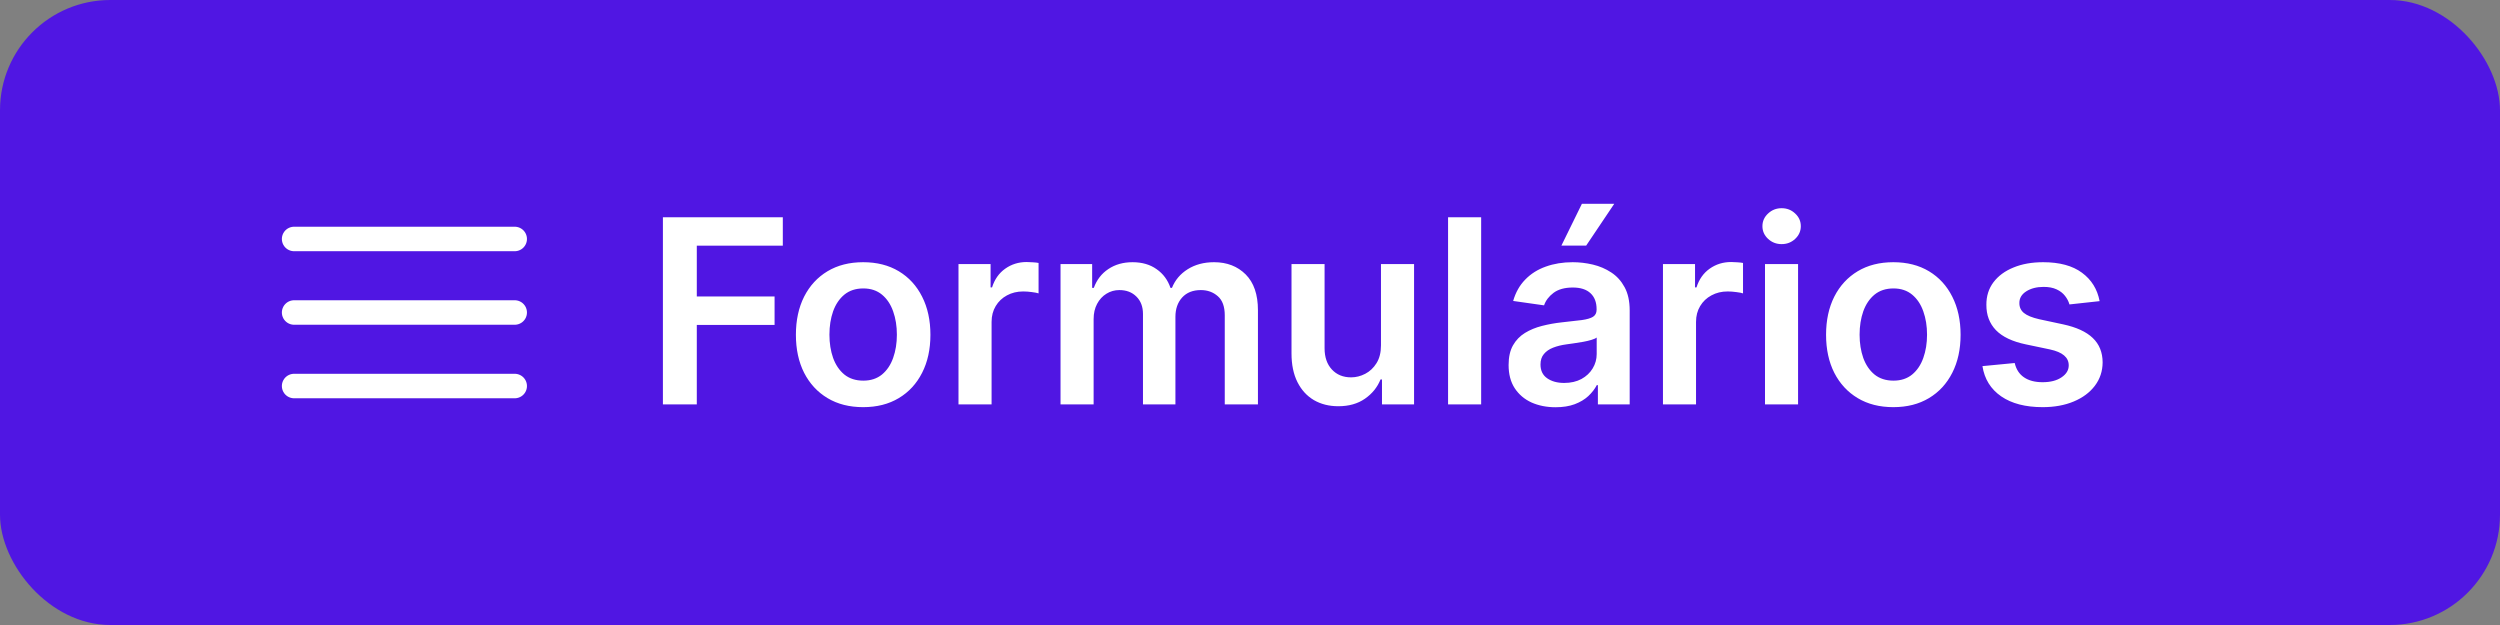
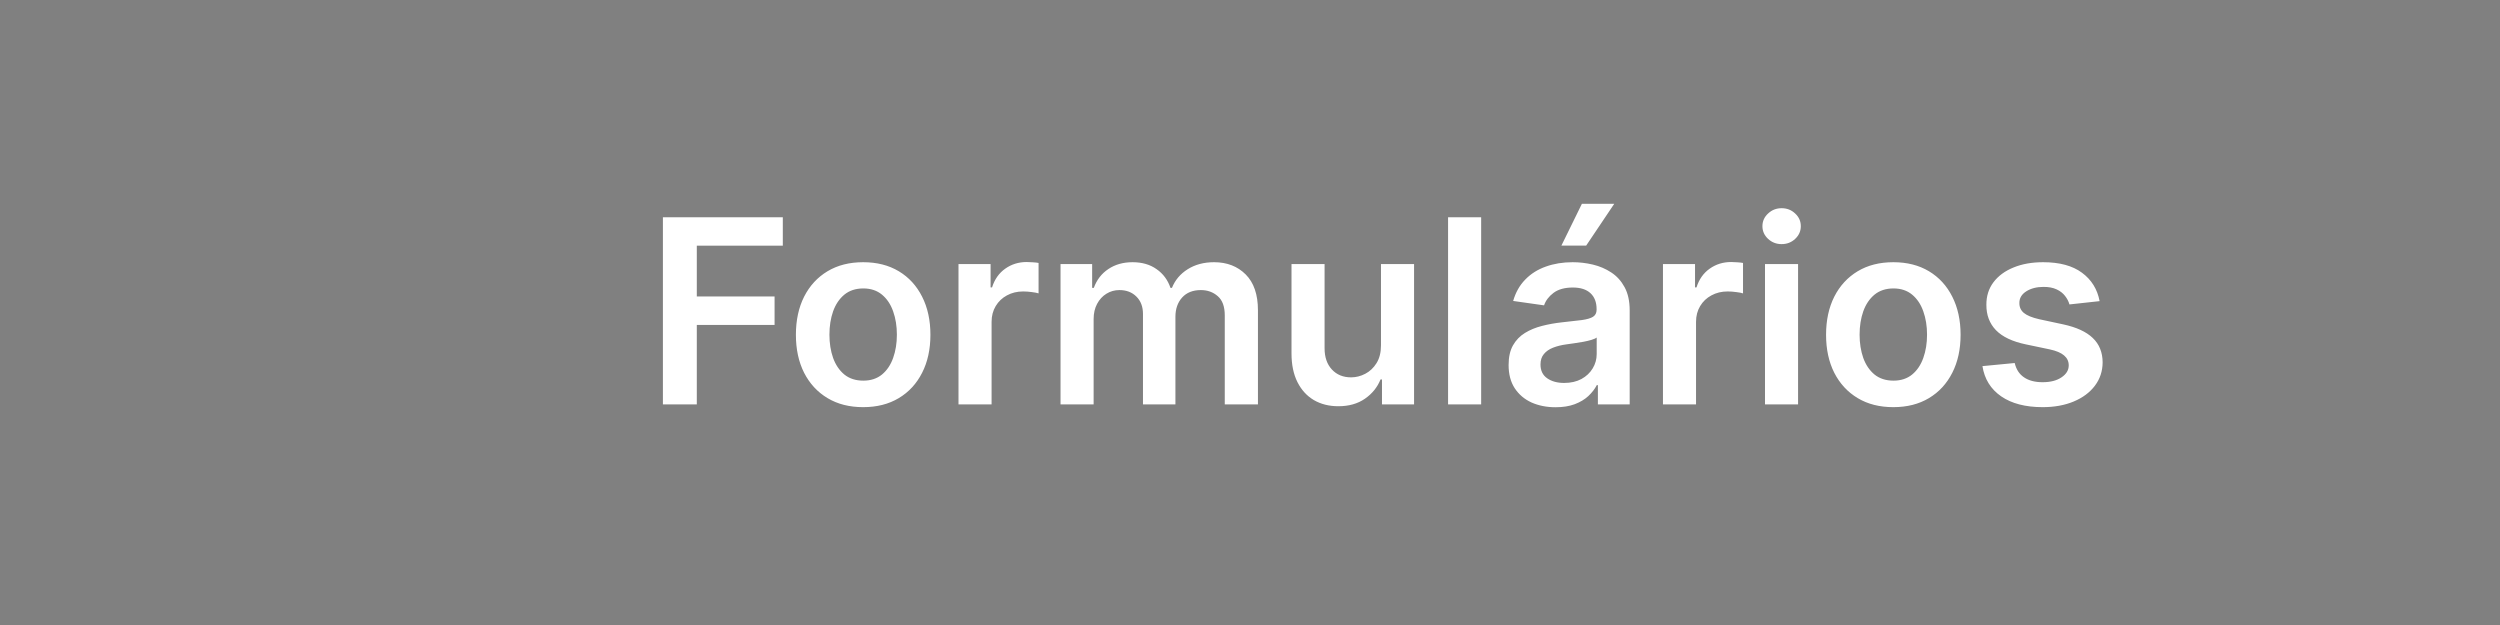
<svg xmlns="http://www.w3.org/2000/svg" width="136" height="34" viewBox="0 0 136 34" fill="none">
  <rect x="0" y="0" width="136" height="34" fill="#808080" stroke="none" />
-   <rect width="136" height="34" rx="6" fill="#5016E3" />
-   <path d="M16 17H28M16 13H28M16 21H28" stroke="white" stroke-width="1.333" stroke-linecap="round" stroke-linejoin="round" />
  <path d="M36.062 22V11.818H42.585V13.364H37.906V16.129H42.137V17.675H37.906V22H36.062ZM46.956 22.149C46.21 22.149 45.564 21.985 45.017 21.657C44.47 21.329 44.046 20.87 43.744 20.28C43.446 19.69 43.297 19 43.297 18.212C43.297 17.423 43.446 16.732 43.744 16.139C44.046 15.545 44.47 15.085 45.017 14.756C45.564 14.428 46.21 14.264 46.956 14.264C47.702 14.264 48.348 14.428 48.895 14.756C49.442 15.085 49.864 15.545 50.163 16.139C50.464 16.732 50.615 17.423 50.615 18.212C50.615 19 50.464 19.69 50.163 20.28C49.864 20.87 49.442 21.329 48.895 21.657C48.348 21.985 47.702 22.149 46.956 22.149ZM46.966 20.707C47.37 20.707 47.708 20.596 47.98 20.374C48.252 20.149 48.454 19.847 48.587 19.47C48.722 19.092 48.79 18.671 48.79 18.207C48.79 17.739 48.722 17.317 48.587 16.939C48.454 16.558 48.252 16.255 47.98 16.029C47.708 15.804 47.37 15.691 46.966 15.691C46.551 15.691 46.207 15.804 45.932 16.029C45.66 16.255 45.456 16.558 45.32 16.939C45.188 17.317 45.121 17.739 45.121 18.207C45.121 18.671 45.188 19.092 45.32 19.47C45.456 19.847 45.66 20.149 45.932 20.374C46.207 20.596 46.551 20.707 46.966 20.707ZM52.142 22V14.364H53.888V15.636H53.967C54.106 15.195 54.345 14.856 54.683 14.617C55.024 14.375 55.414 14.254 55.851 14.254C55.951 14.254 56.062 14.259 56.184 14.269C56.31 14.276 56.415 14.287 56.498 14.304V15.96C56.421 15.933 56.3 15.91 56.135 15.89C55.972 15.867 55.815 15.855 55.662 15.855C55.334 15.855 55.039 15.926 54.777 16.069C54.519 16.208 54.315 16.402 54.166 16.651C54.017 16.899 53.942 17.186 53.942 17.511V22H52.142ZM57.693 22V14.364H59.413V15.661H59.503C59.662 15.224 59.925 14.882 60.293 14.637C60.661 14.389 61.1 14.264 61.611 14.264C62.128 14.264 62.564 14.39 62.918 14.642C63.276 14.891 63.528 15.23 63.674 15.661H63.754C63.923 15.237 64.208 14.899 64.609 14.647C65.013 14.392 65.492 14.264 66.046 14.264C66.748 14.264 67.322 14.486 67.766 14.93C68.21 15.374 68.432 16.023 68.432 16.874V22H66.627V17.153C66.627 16.679 66.501 16.332 66.249 16.114C65.998 15.892 65.689 15.78 65.325 15.78C64.891 15.78 64.551 15.916 64.305 16.188C64.064 16.457 63.943 16.806 63.943 17.237V22H62.178V17.078C62.178 16.684 62.058 16.369 61.82 16.134C61.584 15.898 61.276 15.78 60.895 15.78C60.636 15.78 60.401 15.847 60.189 15.979C59.977 16.109 59.808 16.293 59.682 16.531C59.556 16.767 59.493 17.042 59.493 17.357V22H57.693ZM75.125 18.788V14.364H76.925V22H75.18V20.643H75.1C74.928 21.07 74.644 21.42 74.25 21.692C73.859 21.963 73.377 22.099 72.803 22.099C72.303 22.099 71.86 21.988 71.476 21.766C71.095 21.541 70.796 21.215 70.581 20.787C70.365 20.356 70.258 19.836 70.258 19.226V14.364H72.057V18.947C72.057 19.431 72.19 19.816 72.455 20.101C72.72 20.386 73.068 20.528 73.499 20.528C73.764 20.528 74.021 20.464 74.27 20.334C74.518 20.205 74.722 20.013 74.881 19.758C75.044 19.499 75.125 19.176 75.125 18.788ZM80.575 11.818V22H78.775V11.818H80.575ZM84.623 22.154C84.139 22.154 83.703 22.068 83.316 21.896C82.931 21.72 82.626 21.461 82.401 21.12C82.179 20.779 82.068 20.358 82.068 19.857C82.068 19.426 82.147 19.07 82.306 18.788C82.466 18.507 82.683 18.281 82.958 18.112C83.233 17.943 83.543 17.816 83.887 17.729C84.235 17.64 84.595 17.575 84.966 17.535C85.414 17.489 85.776 17.448 86.055 17.411C86.333 17.371 86.535 17.312 86.662 17.232C86.791 17.149 86.855 17.022 86.855 16.849V16.82C86.855 16.445 86.744 16.155 86.522 15.95C86.3 15.744 85.98 15.641 85.563 15.641C85.122 15.641 84.772 15.738 84.514 15.93C84.259 16.122 84.086 16.349 83.997 16.611L82.316 16.372C82.449 15.908 82.668 15.52 82.973 15.209C83.278 14.894 83.65 14.659 84.091 14.503C84.532 14.344 85.019 14.264 85.553 14.264C85.921 14.264 86.287 14.307 86.651 14.393C87.016 14.48 87.349 14.622 87.651 14.821C87.952 15.017 88.194 15.283 88.377 15.621C88.562 15.96 88.655 16.382 88.655 16.889V22H86.925V20.951H86.865C86.756 21.163 86.602 21.362 86.403 21.548C86.207 21.73 85.96 21.877 85.662 21.99C85.367 22.099 85.021 22.154 84.623 22.154ZM85.091 20.832C85.452 20.832 85.765 20.76 86.03 20.618C86.295 20.472 86.499 20.28 86.642 20.041C86.787 19.803 86.86 19.542 86.86 19.261V18.361C86.804 18.407 86.708 18.45 86.572 18.49C86.439 18.53 86.29 18.565 86.125 18.595C85.959 18.624 85.795 18.651 85.632 18.674C85.47 18.697 85.329 18.717 85.21 18.734C84.941 18.77 84.701 18.83 84.489 18.913C84.277 18.995 84.109 19.111 83.987 19.261C83.864 19.407 83.803 19.595 83.803 19.827C83.803 20.159 83.924 20.409 84.166 20.578C84.408 20.747 84.716 20.832 85.091 20.832ZM84.941 13.359L86.055 11.087H87.815L86.289 13.359H84.941ZM90.465 22V14.364H92.21V15.636H92.289C92.428 15.195 92.667 14.856 93.005 14.617C93.347 14.375 93.736 14.254 94.174 14.254C94.273 14.254 94.384 14.259 94.507 14.269C94.633 14.276 94.737 14.287 94.82 14.304V15.96C94.744 15.933 94.623 15.91 94.457 15.89C94.294 15.867 94.137 15.855 93.985 15.855C93.656 15.855 93.362 15.926 93.1 16.069C92.841 16.208 92.637 16.402 92.488 16.651C92.339 16.899 92.264 17.186 92.264 17.511V22H90.465ZM96.016 22V14.364H97.815V22H96.016ZM96.92 13.28C96.635 13.28 96.39 13.185 96.185 12.996C95.979 12.804 95.876 12.574 95.876 12.305C95.876 12.034 95.979 11.803 96.185 11.614C96.39 11.422 96.635 11.326 96.92 11.326C97.209 11.326 97.454 11.422 97.656 11.614C97.862 11.803 97.964 12.034 97.964 12.305C97.964 12.574 97.862 12.804 97.656 12.996C97.454 13.185 97.209 13.28 96.92 13.28ZM102.997 22.149C102.251 22.149 101.605 21.985 101.058 21.657C100.511 21.329 100.087 20.87 99.785 20.28C99.487 19.69 99.338 19 99.338 18.212C99.338 17.423 99.487 16.732 99.785 16.139C100.087 15.545 100.511 15.085 101.058 14.756C101.605 14.428 102.251 14.264 102.997 14.264C103.743 14.264 104.389 14.428 104.936 14.756C105.483 15.085 105.905 15.545 106.204 16.139C106.505 16.732 106.656 17.423 106.656 18.212C106.656 19 106.505 19.69 106.204 20.28C105.905 20.87 105.483 21.329 104.936 21.657C104.389 21.985 103.743 22.149 102.997 22.149ZM103.007 20.707C103.411 20.707 103.749 20.596 104.021 20.374C104.293 20.149 104.495 19.847 104.628 19.47C104.763 19.092 104.831 18.671 104.831 18.207C104.831 17.739 104.763 17.317 104.628 16.939C104.495 16.558 104.293 16.255 104.021 16.029C103.749 15.804 103.411 15.691 103.007 15.691C102.593 15.691 102.248 15.804 101.973 16.029C101.701 16.255 101.497 16.558 101.361 16.939C101.229 17.317 101.162 17.739 101.162 18.207C101.162 18.671 101.229 19.092 101.361 19.47C101.497 19.847 101.701 20.149 101.973 20.374C102.248 20.596 102.593 20.707 103.007 20.707ZM114.219 16.382L112.578 16.561C112.532 16.395 112.451 16.24 112.335 16.094C112.222 15.948 112.07 15.83 111.877 15.741C111.685 15.651 111.45 15.607 111.171 15.607C110.797 15.607 110.482 15.688 110.227 15.85C109.975 16.012 109.851 16.223 109.854 16.482C109.851 16.704 109.932 16.884 110.098 17.023C110.267 17.163 110.545 17.277 110.933 17.366L112.235 17.645C112.958 17.801 113.495 18.048 113.846 18.386C114.201 18.724 114.38 19.166 114.383 19.713C114.38 20.194 114.239 20.618 113.96 20.986C113.685 21.35 113.303 21.635 112.812 21.841C112.322 22.046 111.758 22.149 111.122 22.149C110.187 22.149 109.435 21.954 108.865 21.562C108.295 21.168 107.955 20.62 107.845 19.917L109.6 19.748C109.68 20.093 109.849 20.353 110.108 20.528C110.366 20.704 110.702 20.792 111.117 20.792C111.544 20.792 111.887 20.704 112.146 20.528C112.408 20.353 112.539 20.136 112.539 19.877C112.539 19.658 112.454 19.478 112.285 19.335C112.119 19.193 111.861 19.083 111.509 19.007L110.207 18.734C109.474 18.581 108.933 18.324 108.581 17.963C108.23 17.599 108.056 17.138 108.059 16.581C108.056 16.11 108.184 15.703 108.442 15.358C108.704 15.01 109.067 14.742 109.531 14.553C109.998 14.36 110.537 14.264 111.147 14.264C112.041 14.264 112.746 14.455 113.259 14.836C113.777 15.217 114.096 15.732 114.219 16.382Z" fill="white" />
</svg>